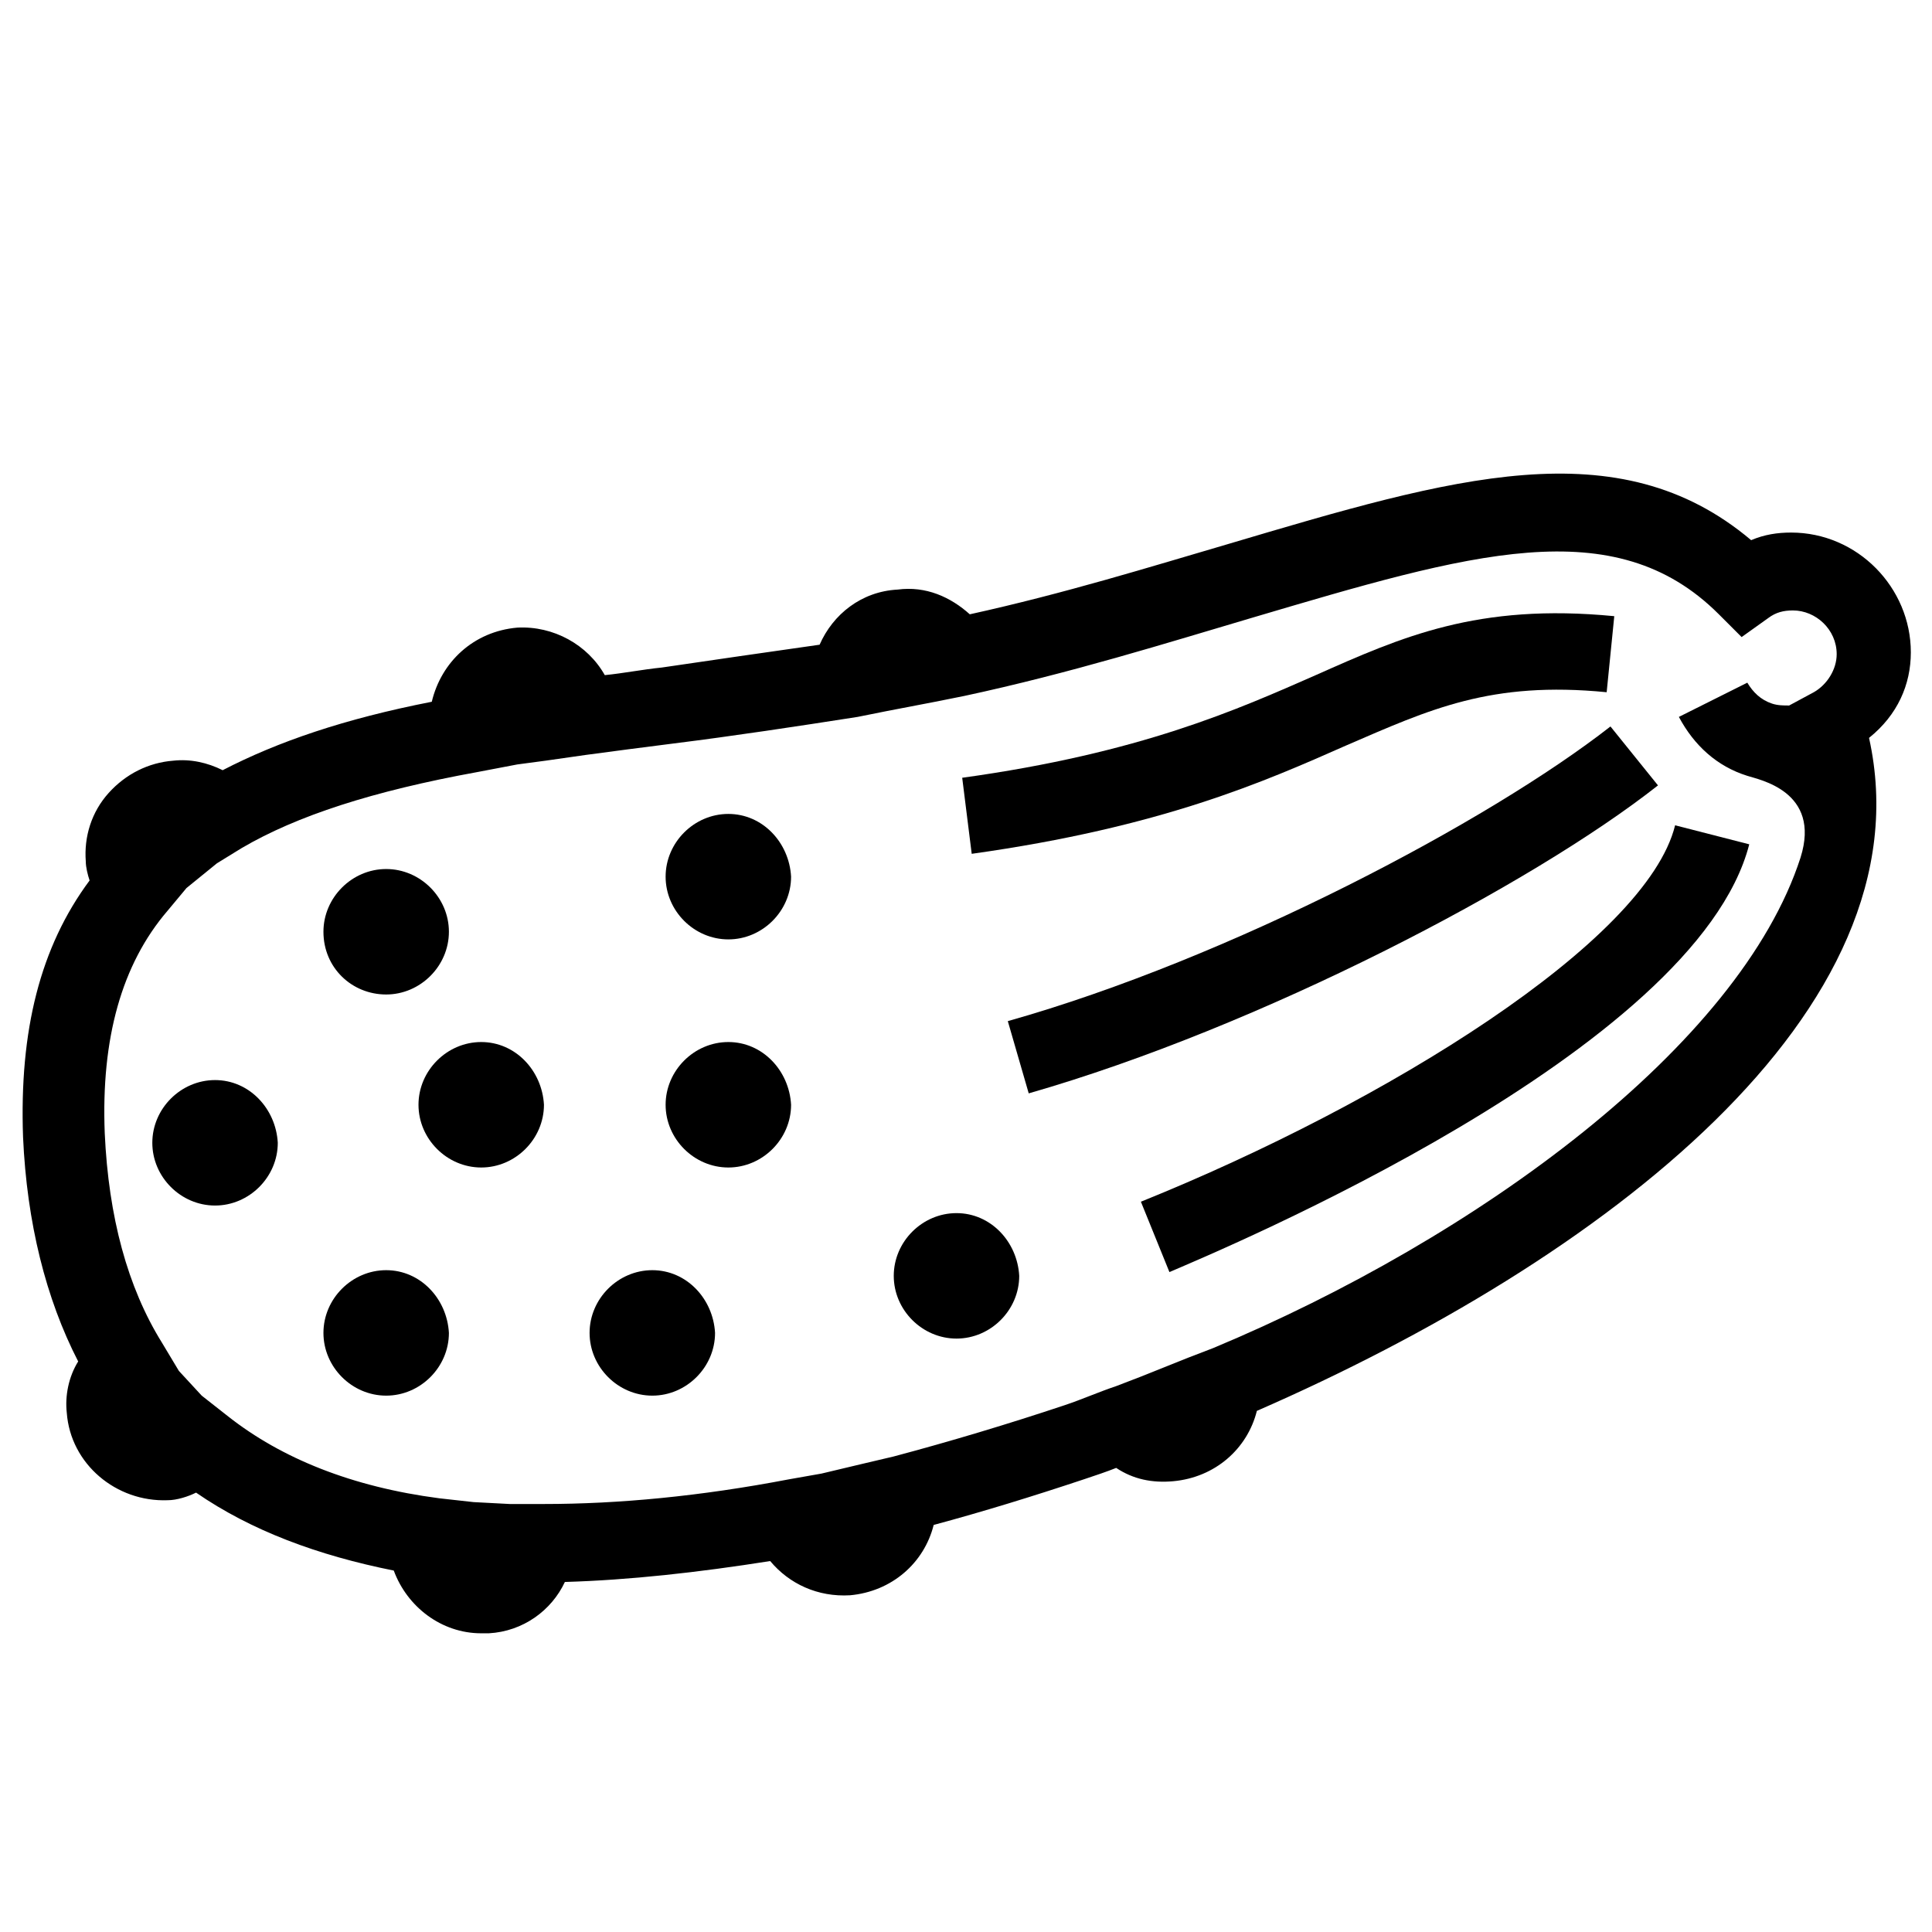
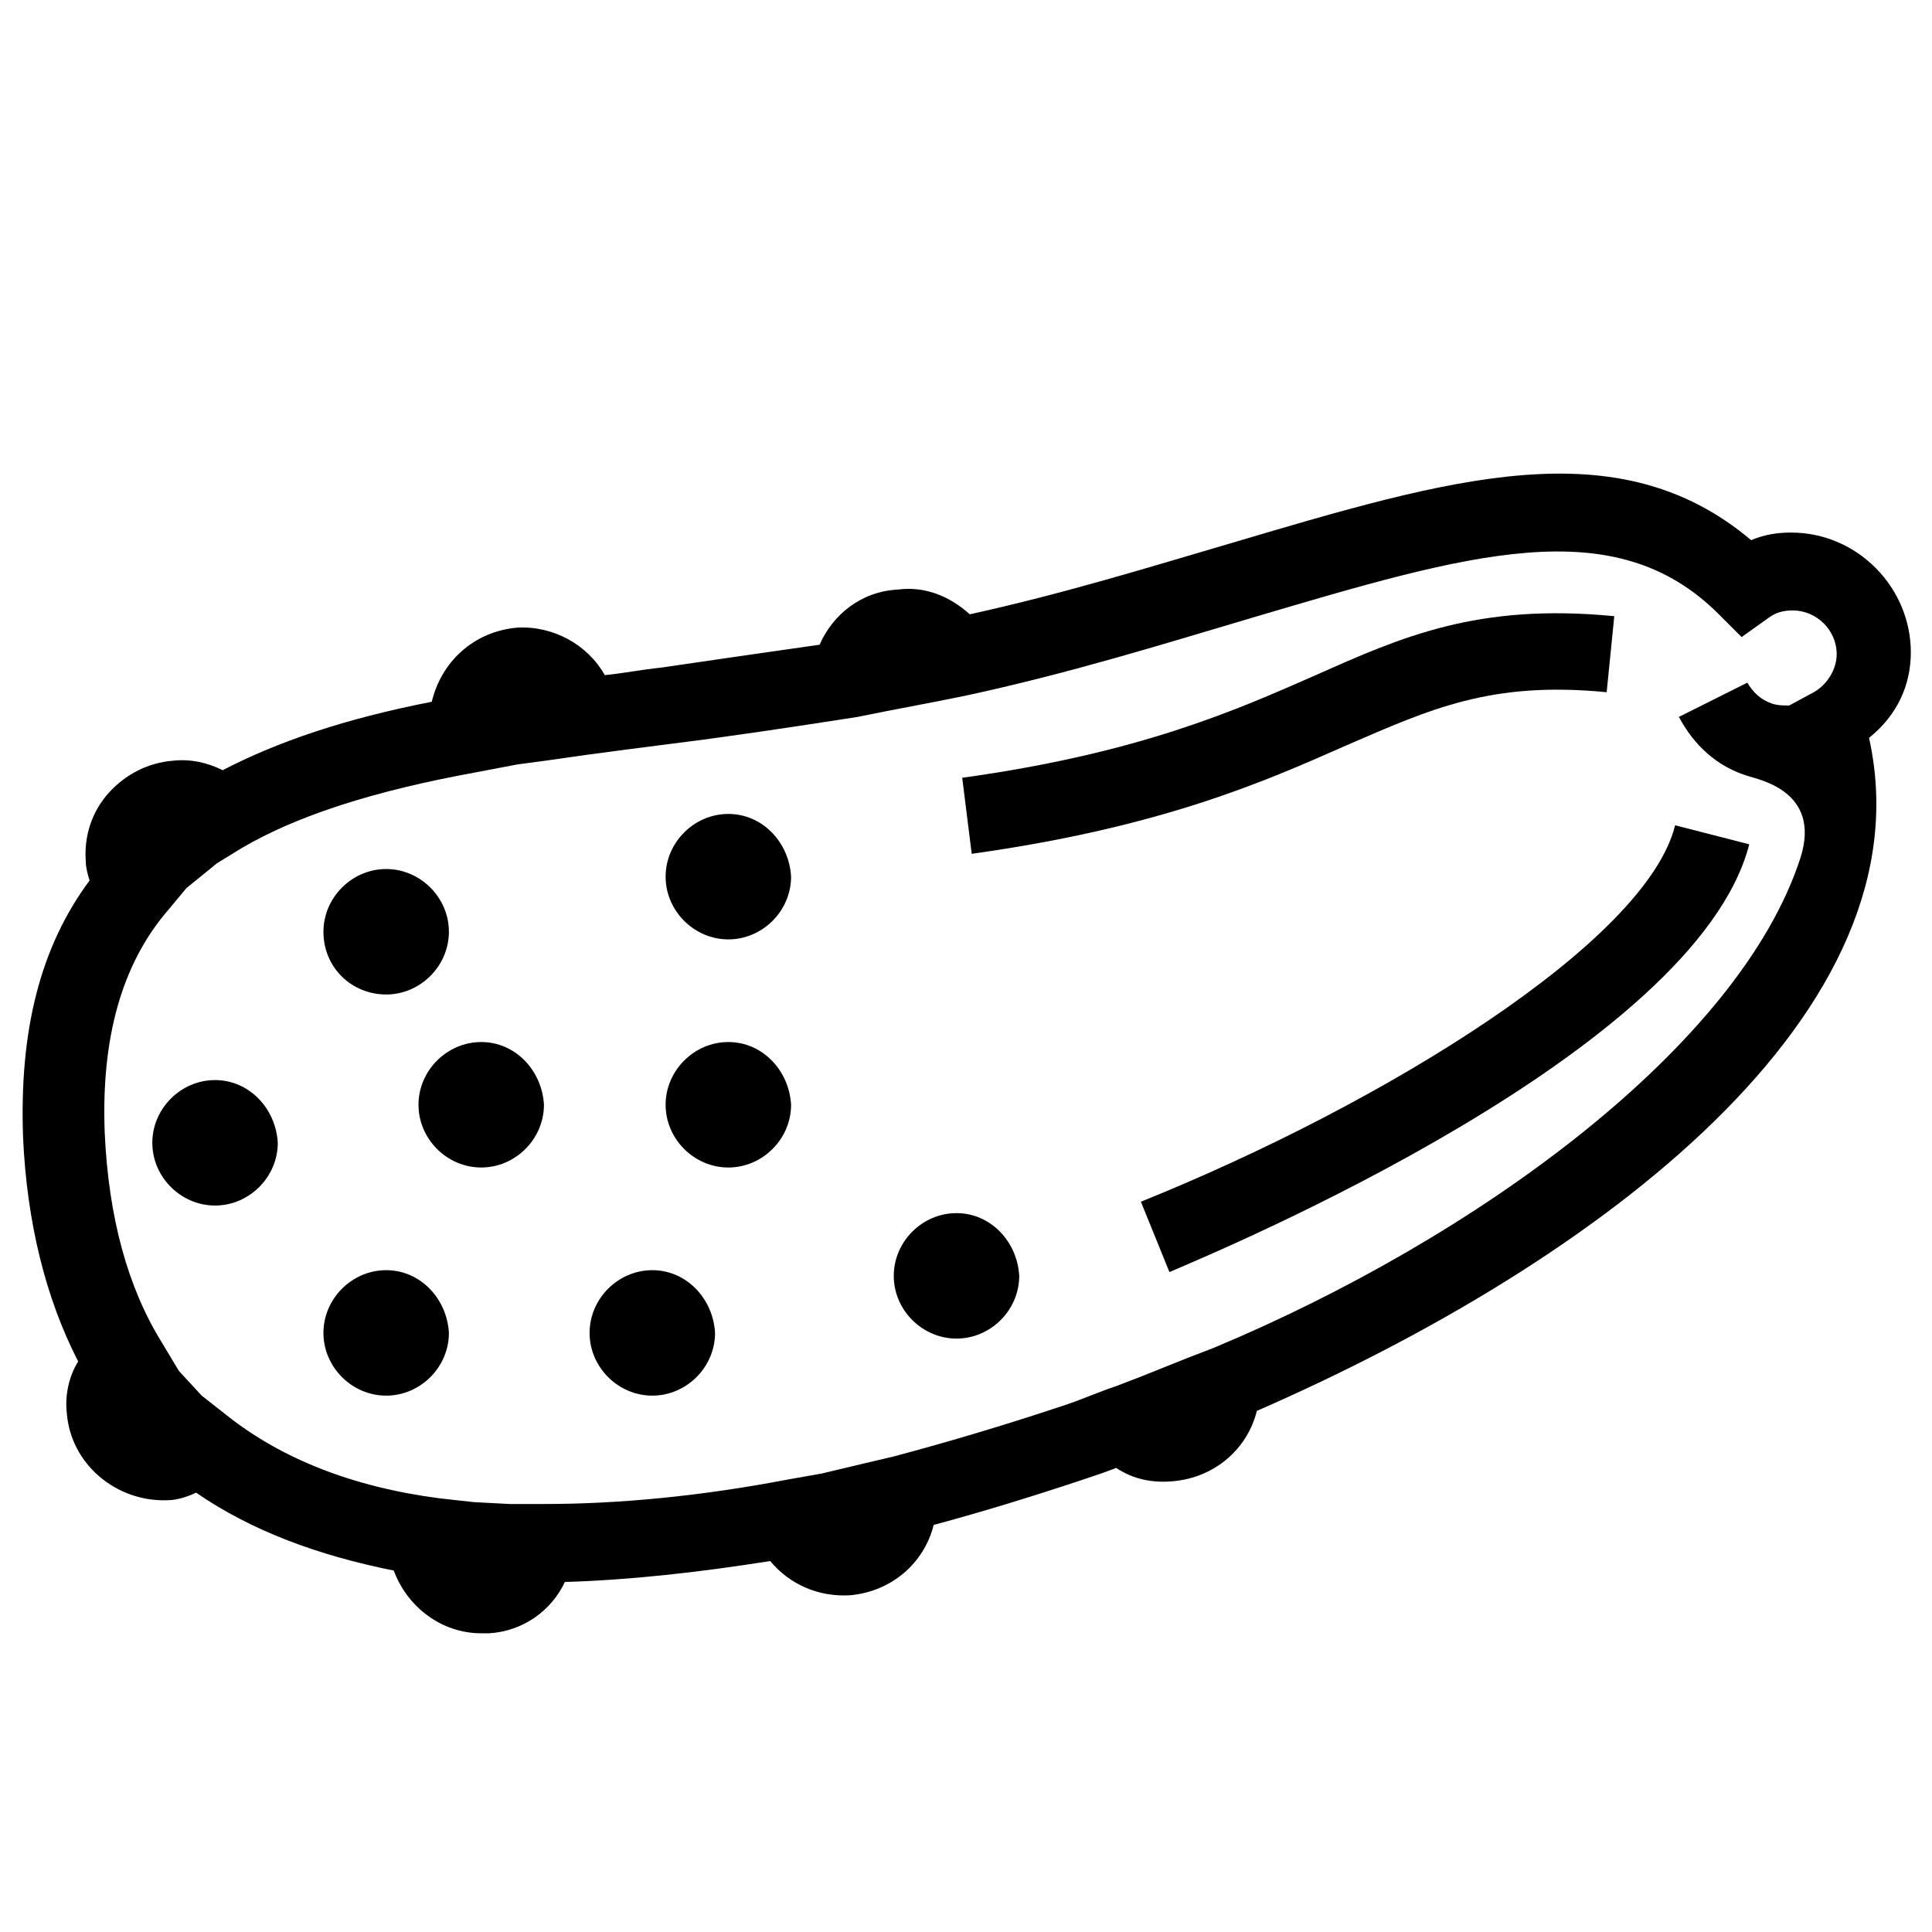
<svg xmlns="http://www.w3.org/2000/svg" fill="#000000" width="800px" height="800px" version="1.1" viewBox="144 144 512 512">
  <g>
    <path d="m650.39 316.87c0-17.129-14.105-31.738-31.738-31.738-3.527 0-7.055 0.504-10.578 2.016-35.266-29.727-79.098-16.625-138.55 1.008-20.656 6.047-43.328 13.098-68.52 18.641-5.039-4.535-11.586-7.559-19.145-6.551-9.574 0.504-17.129 6.551-20.656 14.609-14.105 2.016-28.215 4.031-41.816 6.047-5.039 0.504-10.078 1.512-15.113 2.016-4.535-8.062-13.602-13.098-23.176-12.594-11.586 1.008-20.152 9.07-22.672 19.648-23.176 4.535-40.809 10.578-55.418 18.137-4.031-2.016-8.566-3.023-13.098-2.519-6.551 0.504-12.594 3.527-17.129 8.566s-6.551 11.586-6.047 18.137c0 1.512 0.504 3.527 1.008 5.039-13.098 17.633-18.641 39.801-17.633 68.016 1.008 22.672 6.047 42.824 14.609 59.449-2.519 4.031-3.527 9.07-3.023 13.602 1.008 13.602 13.098 23.68 26.703 23.176 2.519 0 5.543-1.008 7.559-2.016 14.609 10.078 32.242 16.625 52.395 20.656 3.527 9.574 12.594 16.625 23.176 16.625h2.016c9.07-0.504 16.625-6.047 20.152-13.602 17.129-0.504 35.266-2.519 54.41-5.543 5.039 6.047 12.594 9.574 21.16 9.07 11.082-1.008 19.648-8.566 22.168-18.641 13.098-3.527 26.199-7.559 39.801-12.09 3.023-1.008 6.047-2.016 8.566-3.023 4.535 3.023 9.574 4.031 15.113 3.527 11.082-1.008 19.648-8.566 22.168-18.641 91.191-39.801 178.35-105.8 162.23-178.35 7.551-6.055 11.078-14.117 11.078-22.68zm-184.9 184.39-6.551 2.519-12.594 5.039-6.551 2.519c-4.535 1.512-9.07 3.527-13.602 5.039-15.113 5.039-30.23 9.574-45.344 13.602l-8.566 2.016-10.578 2.519-8.566 1.512c-23.68 4.535-45.344 6.551-64.992 6.551h-9.07l-9.574-0.504-9.07-1.008c-23.176-3.023-41.816-10.578-55.922-21.664l-7.055-5.543-6.047-6.551-4.535-7.559c-9.07-14.609-14.105-33.25-15.113-55.418-1.008-25.191 4.535-44.84 16.625-58.945l5.039-6.047 8.062-6.551 6.551-4.031c14.609-8.566 34.762-15.113 62.473-20.152l10.578-2.016 7.559-1.008 10.578-1.512c7.559-1.008 15.113-2.016 23.176-3.023 16.121-2.016 32.746-4.535 48.871-7.055l7.559-1.512 13.098-2.519 7.559-1.512c28.215-6.047 53.906-14.105 76.074-20.656 57.938-17.129 96.227-28.719 123.94-1.008l6.047 6.047 7.055-5.039c2.016-1.512 4.031-2.016 6.551-2.016 6.047 0 11.586 5.039 11.586 11.586 0 4.031-2.519 8.062-6.047 10.078l-6.551 3.527c-1.512 0-3.023 0-4.535-0.504-3.023-1.008-5.039-3.023-6.551-5.543l-18.137 9.07c4.031 7.559 10.078 13.098 18.137 15.617 3.023 1.008 19.648 4.031 14.105 21.664-16.109 49.883-85.637 100.77-155.67 129.99z" />
-     <path d="m570.79 336.52c-32.242 25.191-100.76 61.465-159.71 78.09l5.543 19.145c61.465-17.633 133.51-55.418 166.76-81.617z" />
    <path d="m446.35 462.47 7.559 18.641c14.105-6.047 139.55-58.441 153.66-113.36l-19.648-5.039c-7.555 30.73-76.578 73.555-141.57 99.754z" />
    <path d="m500.76 341.55c22.168-9.574 38.289-17.129 69.023-14.105l2.016-20.152c-36.273-3.527-56.426 5.543-79.098 15.617-20.656 9.07-46.352 20.656-93.707 27.207l2.519 20.152c50.375-7.055 77.582-19.145 99.246-28.719z" />
    <path d="m246.34 407.55c9.07 0 16.625-7.559 16.625-16.625 0-9.07-7.559-16.625-16.625-16.625-9.07 0-16.625 7.559-16.625 16.625 0 9.574 7.559 16.625 16.625 16.625z" />
    <path d="m200.99 430.23c-9.07 0-16.625 7.559-16.625 16.625 0 9.07 7.559 16.625 16.625 16.625 9.07 0 16.625-7.559 16.625-16.625-0.5-9.066-7.555-16.625-16.625-16.625z" />
    <path d="m246.34 480.61c-9.07 0-16.625 7.559-16.625 16.625 0 9.07 7.559 16.625 16.625 16.625 9.07 0 16.625-7.559 16.625-16.625-0.504-9.07-7.555-16.625-16.625-16.625z" />
    <path d="m316.87 480.61c-9.07 0-16.625 7.559-16.625 16.625 0 9.07 7.559 16.625 16.625 16.625 9.07 0 16.625-7.559 16.625-16.625-0.504-9.07-7.559-16.625-16.625-16.625z" />
    <path d="m397.48 465.49c-9.07 0-16.625 7.559-16.625 16.625 0 9.07 7.559 16.625 16.625 16.625 9.07 0 16.625-7.559 16.625-16.625-0.504-9.066-7.559-16.625-16.625-16.625z" />
    <path d="m337.02 359.7c-9.07 0-16.625 7.559-16.625 16.625 0 9.07 7.559 16.625 16.625 16.625 9.07 0 16.625-7.559 16.625-16.625-0.504-9.07-7.559-16.625-16.625-16.625z" />
    <path d="m337.02 420.15c-9.07 0-16.625 7.559-16.625 16.625 0 9.07 7.559 16.625 16.625 16.625 9.07 0 16.625-7.559 16.625-16.625-0.504-9.07-7.559-16.625-16.625-16.625z" />
    <path d="m271.53 420.15c-9.07 0-16.625 7.559-16.625 16.625 0 9.07 7.559 16.625 16.625 16.625 9.07 0 16.625-7.559 16.625-16.625-0.504-9.07-7.559-16.625-16.625-16.625z" />
  </g>
</svg>